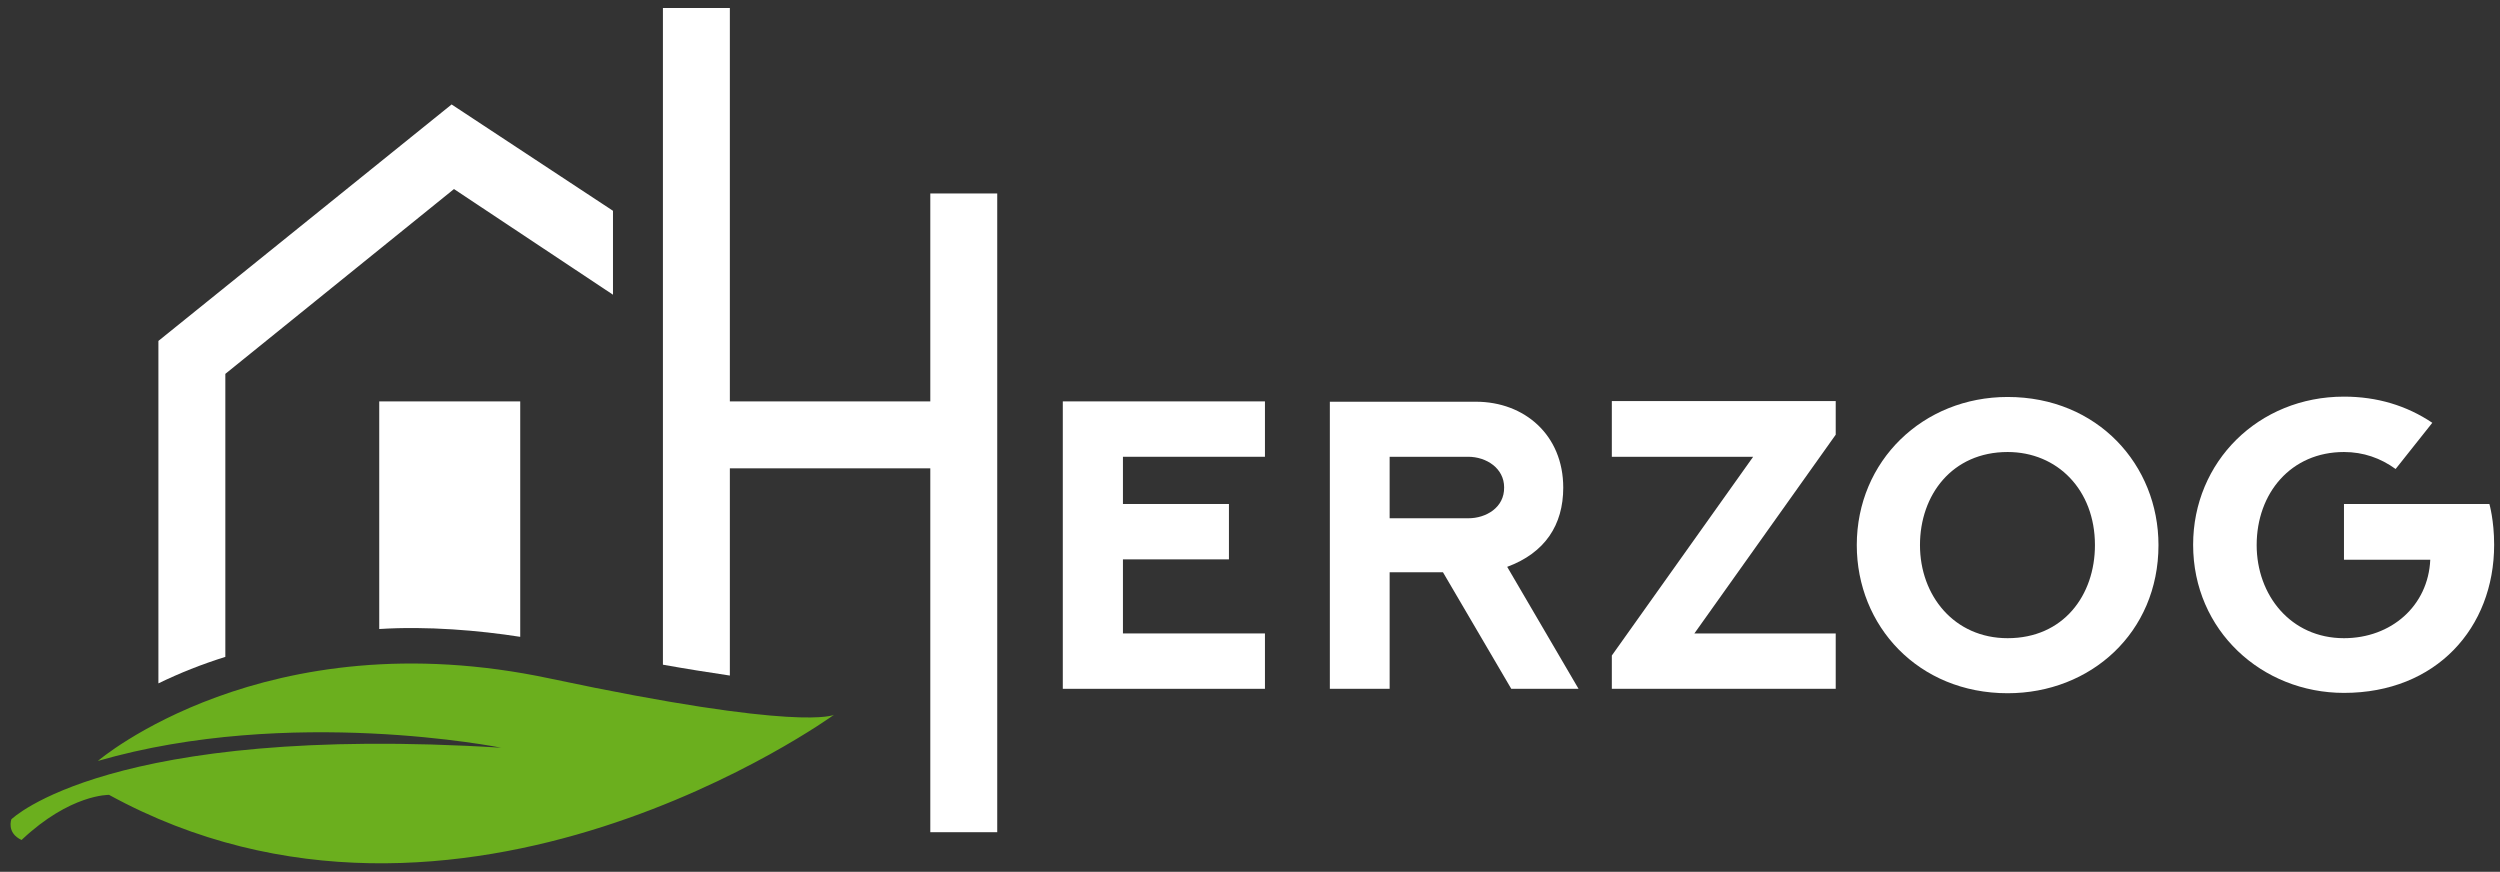
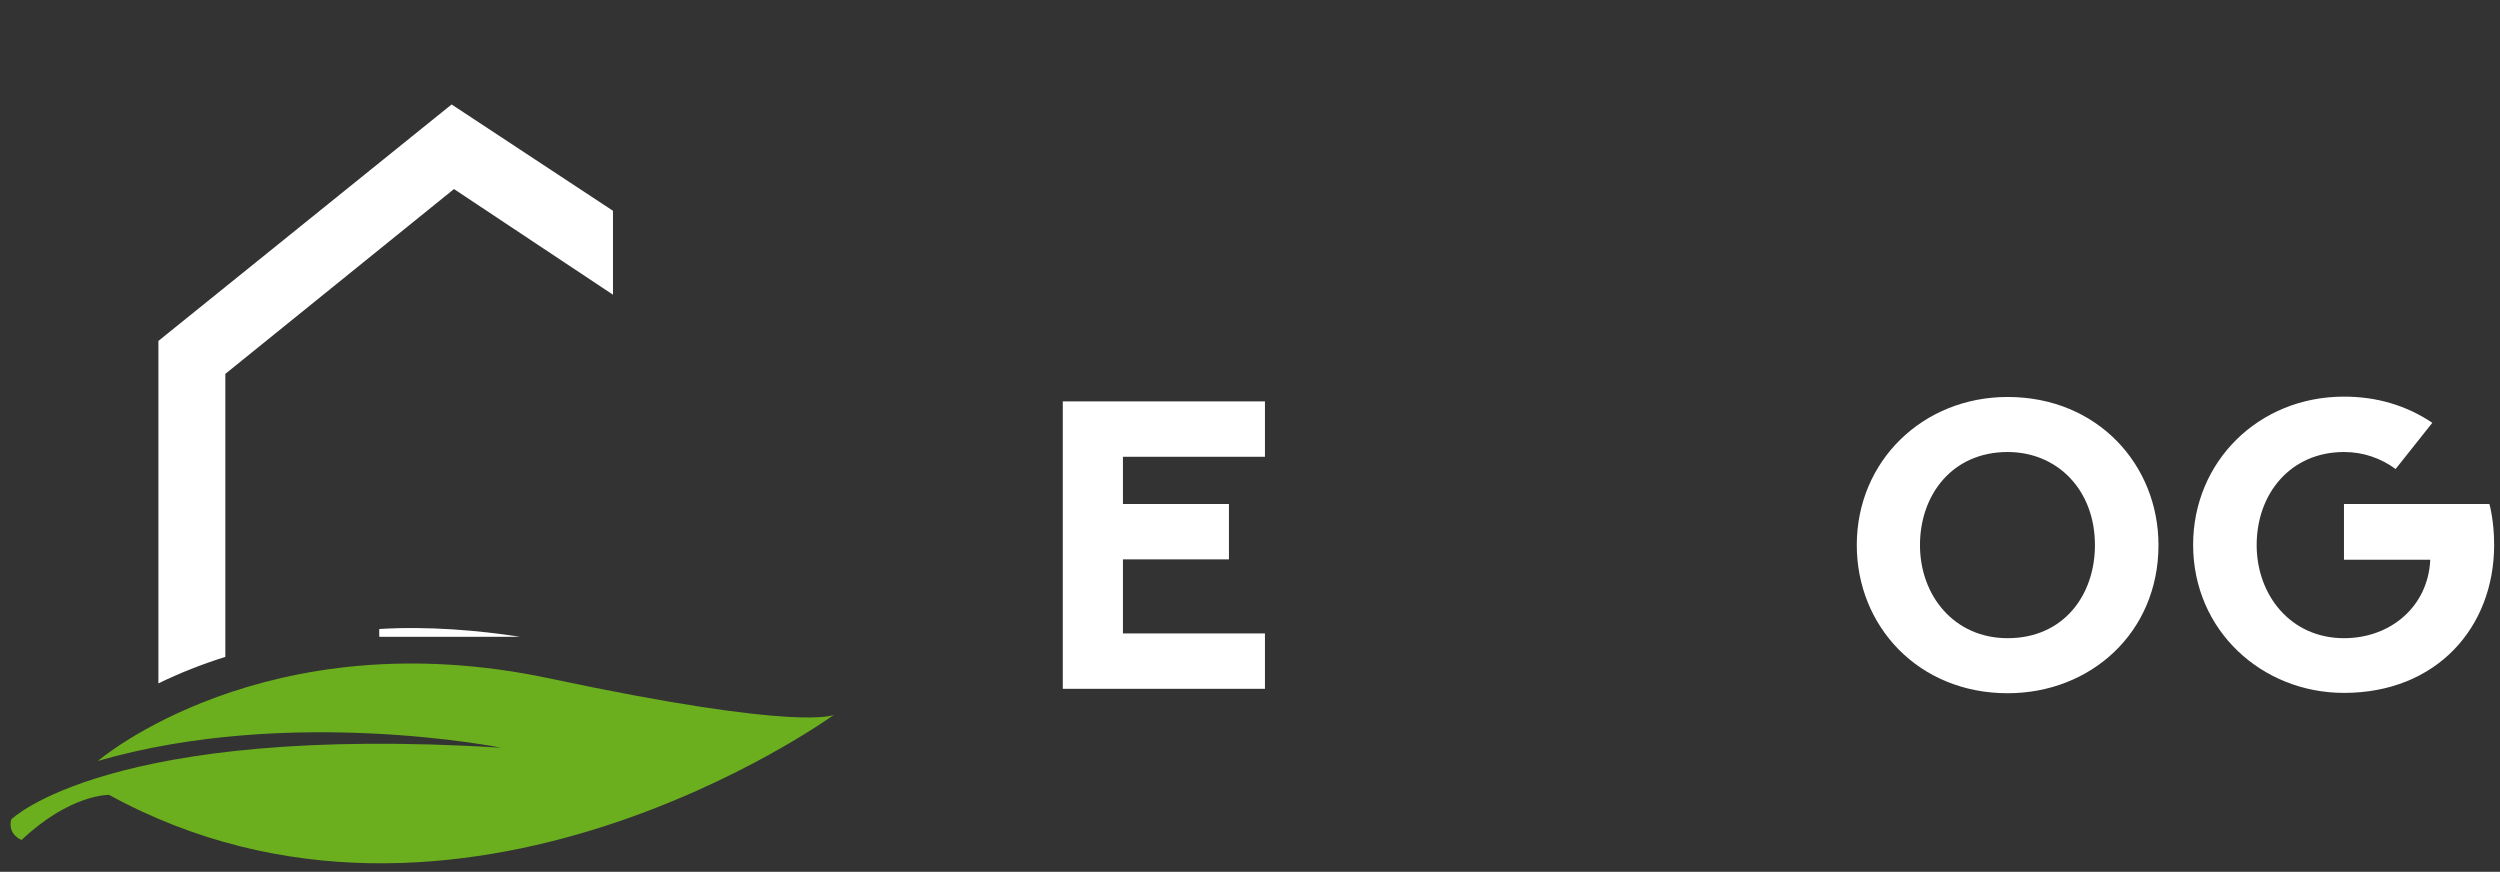
<svg xmlns="http://www.w3.org/2000/svg" xmlns:ns1="http://www.inkscape.org/namespaces/inkscape" xmlns:ns2="http://sodipodi.sourceforge.net/DTD/sodipodi-0.dtd" width="195mm" height="68mm" viewBox="0 0 195 68" version="1.1" id="svg1" ns1:version="1.3.2 (091e20e, 2023-11-25, custom)" ns2:docname="Herzog_Bau_Logo_White.svg" ns1:export-filename="HBG_Logo_2024_Ohne Rand_large.png" ns1:export-xdpi="1276.51" ns1:export-ydpi="1276.51">
  <rect x="0" y="0" width="195" height="68" fill="#333333" stroke="none" />
  <defs id="defs1" />
  <g ns1:label="Ebene 1" ns1:groupmode="layer" id="layer1">
    <path id="path2_00000014631107163243229340000009147615209385282236_" class="st1" d="m 42.903,52.925 c -22.251,-4.736 -35.269,6.429 -35.269,6.429 14.975,-4.339 31.459,-1.032 31.459,-1.032 -30.586,-1.905 -38.206,5.583 -38.206,5.583 0,0 -0.397,1.058 0.794,1.614 3.81,-3.598 6.826,-3.519 6.826,-3.519 27.305,14.949 56.541,-6.244 56.541,-6.244 0,0 -2.487,1.349 -22.146,-2.831" style="fill:#6baf1e;stroke-width:0.265" />
    <g id="g26" transform="matrix(0.265,0,0,0.265,-28.322,-19.598)">
      <polygon class="st2" points="479.2,276.7 479.2,260.4 437.4,260.4 437.4,238.6 468.6,238.6 468.6,222.3 437.4,222.3 437.4,208.4 479.2,208.4 479.2,192.1 419.7,192.1 419.7,276.7 " id="polygon20" style="fill:#ffffff" />
-       <path class="st2" d="m 567,217.5 c 0,-15.5 -11.4,-25.3 -25.7,-25.3 h -43 v 84.5 h 17.6 v -34.3 h 15.7 l 20.1,34.3 h 19.8 l -21,-35.9 c 11.1,-4.1 16.5,-12.3 16.5,-23.3 z m -27.9,9 H 515.9 V 208.4 H 539 c 5.4,0 10.6,3.4 10.6,9 0.1,6 -5.4,9.1 -10.5,9.1 z" id="path21" style="fill:#ffffff" />
-       <path class="st2" d="m 218.5,259.1 c 14.1,-0.9 29.4,0.4 41.5,2.3 v -69.3 h -41.5 z" id="path22" style="fill:#ffffff" />
-       <path class="st2" d="m 380.7,192.1 h -59 V 76.3 H 302 v 193.3 c 6.7,1.2 13,2.2 19.7,3.2 v -61 h 59 v 107.1 h 19.7 v -188 h -19.7 z" id="path23" style="fill:#ffffff" />
-       <polygon class="st2" points="647.2,201.9 647.2,192 581.3,192 581.3,208.4 622.9,208.4 581.3,266.9 581.3,276.7 647.2,276.7 647.2,260.4 605.6,260.4 " id="polygon23" style="fill:#ffffff" />
+       <path class="st2" d="m 218.5,259.1 c 14.1,-0.9 29.4,0.4 41.5,2.3 h -41.5 z" id="path22" style="fill:#ffffff" />
      <path class="st2" d="m 697.8,190.8 c -24.9,0 -44.4,18.8 -44.4,43.6 0,23.8 18.1,43.6 44.4,43.6 24.4,0 44.4,-17.8 44.4,-43.6 0,-23.6 -17.9,-43.6 -44.4,-43.6 z m 0,71 c -15.7,0 -25.8,-12.5 -25.8,-27.4 0,-14.8 9.5,-27.4 25.8,-27.4 14.6,0 25.7,11.1 25.7,27.4 0,14.8 -9.3,27.4 -25.7,27.4 z" id="path24" style="fill:#ffffff" />
      <path class="st2" d="m 839.6,222.3 h -42.8 v 16.4 h 25.4 c -0.6,13.6 -11.5,23.1 -25.4,23.1 -15.7,0 -25.7,-12.7 -25.7,-27.4 0,-15.3 10.1,-27.4 25.7,-27.4 5.7,0 10.8,1.8 15.2,5 l 10.8,-13.6 c -7.6,-5.1 -16.3,-7.7 -26,-7.7 -25.2,0 -44.4,19.2 -44.4,43.6 0,25.3 20.3,43.6 44.4,43.6 27.1,0 44.2,-19.1 44.2,-43.6 0,-7.2 -1.4,-12 -1.4,-12 z" id="path25" style="fill:#ffffff" />
      <path class="st2" d="m 153.5,174.3 v 100.8 c 6.4,-3.1 12.7,-5.6 19.7,-7.8 V 184 l 67.3,-54.4 46.8,31.1 V 136 l -47.5,-31.3 z" id="path26" style="fill:#ffffff" />
    </g>
  </g>
</svg>